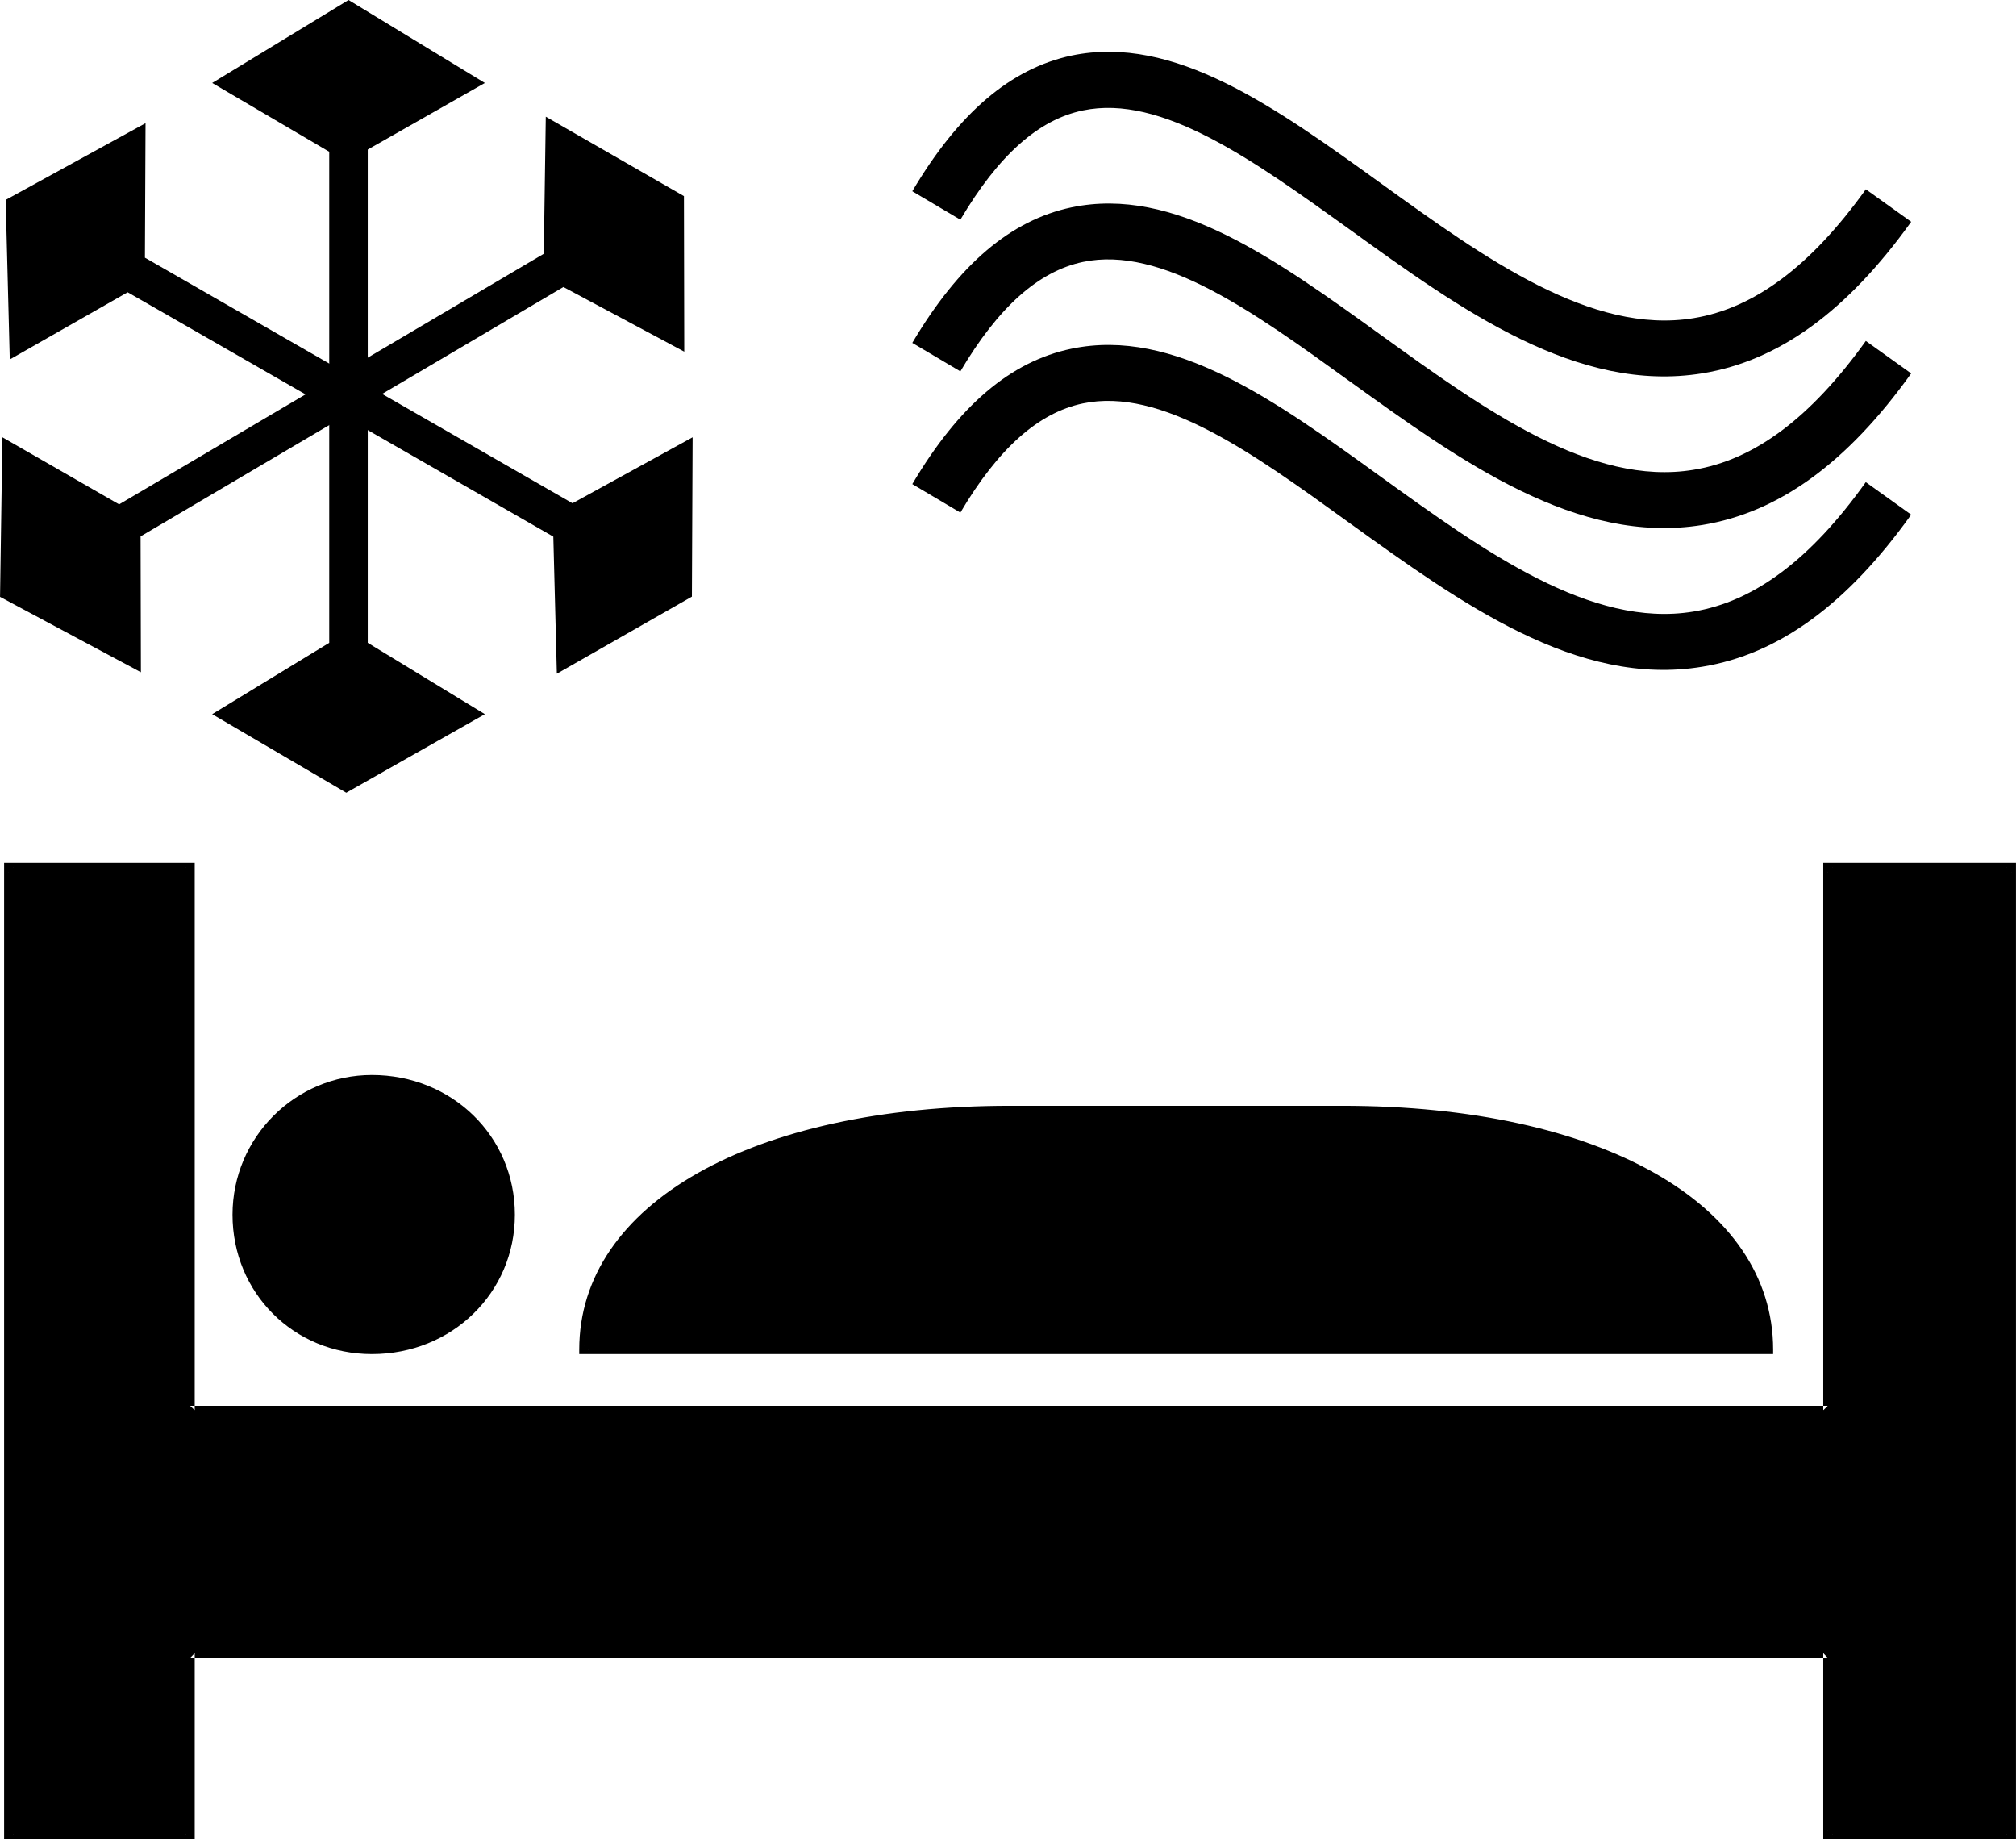
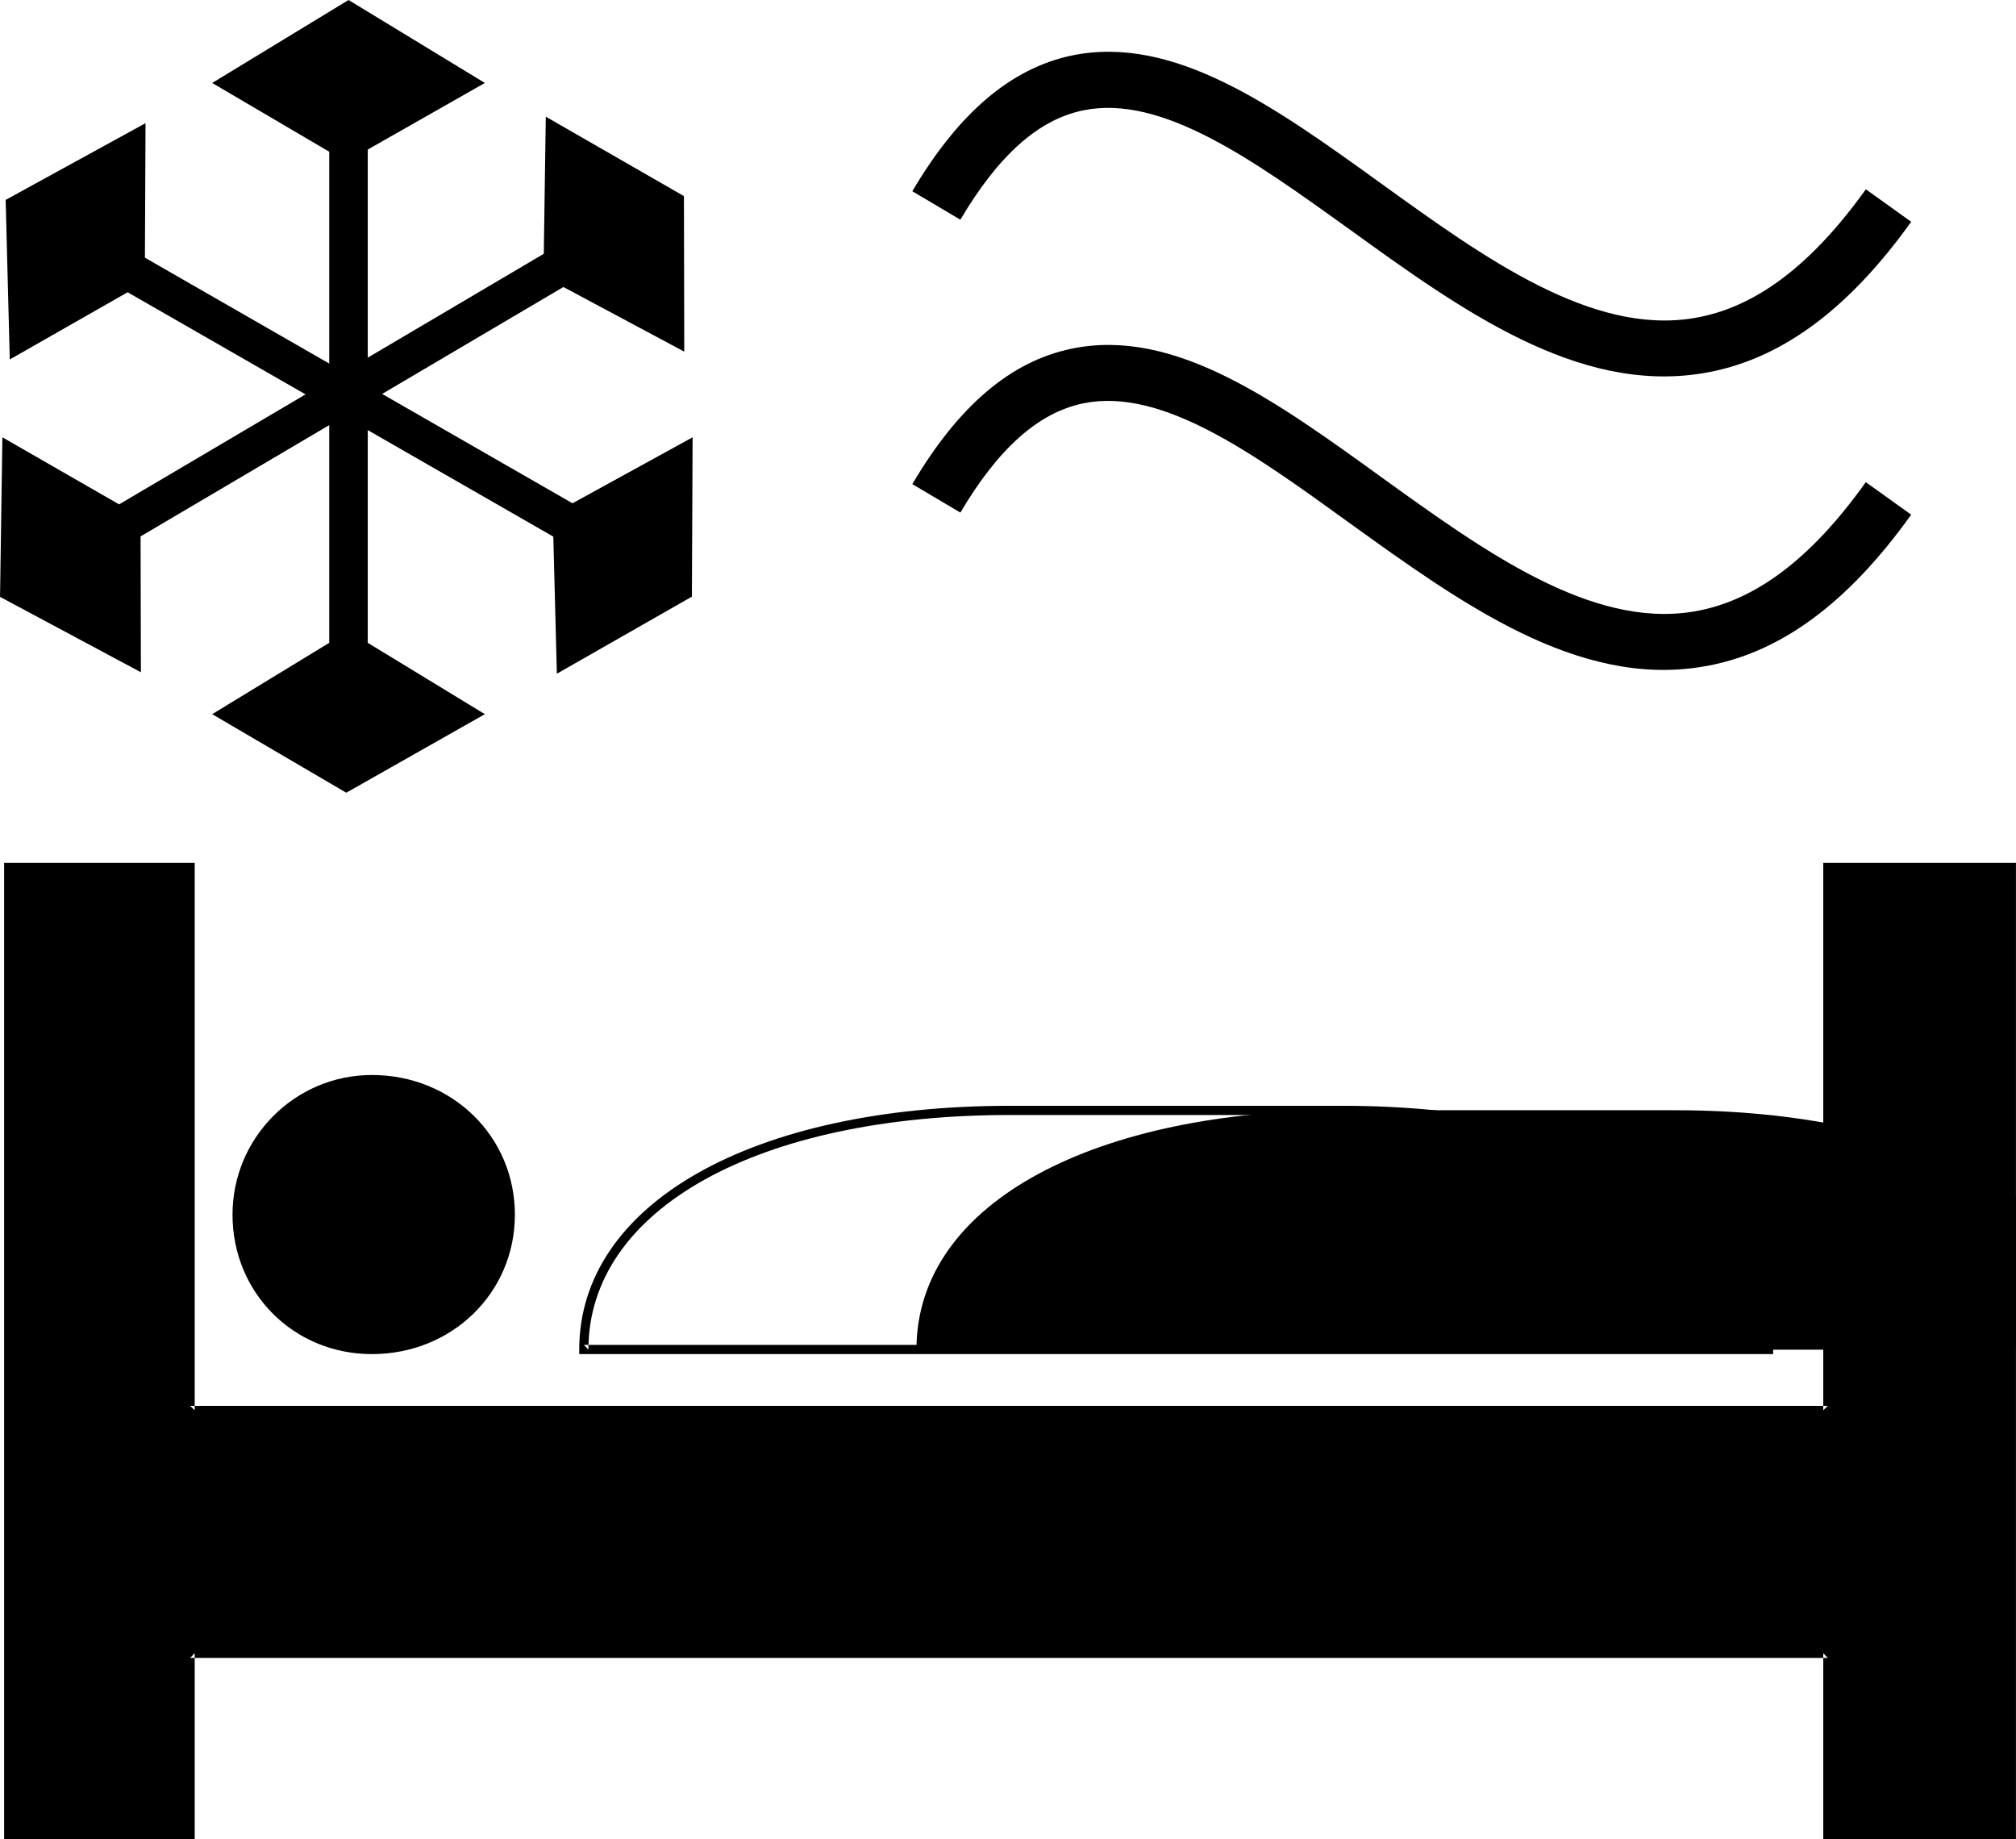
<svg xmlns="http://www.w3.org/2000/svg" xml:space="preserve" width="16.719mm" height="15.25mm" version="1.1" style="shape-rendering:geometricPrecision; text-rendering:geometricPrecision; image-rendering:optimizeQuality; fill-rule:evenodd; clip-rule:evenodd" viewBox="0 0 2753.14 2511.33">
  <defs>
    <style type="text/css">
   
    .fil0 {fill:#000000}
    .fil1 {fill:#000000;fill-rule:nonzero}
   
  </style>
  </defs>
  <g id="Ebene_x0020_1">
-     <path class="fil0" d="M1833.55 1515.91l-454.22 0c-331.57,0 -582.02,122.7 -582.02,326.89l1617.97 0c0,-204.2 -250.32,-326.89 -581.73,-326.89z" />
+     <path class="fil0" d="M1833.55 1515.91c-331.57,0 -582.02,122.7 -582.02,326.89l1617.97 0c0,-204.2 -250.32,-326.89 -581.73,-326.89z" />
    <path class="fil0" d="M2415.27 1836.3l-1617.97 0 6.24 6.5c0,-192.06 231.5,-320.39 575.78,-320.39l454.22 0c344.1,0 575.44,128.33 575.44,320.39l6.29 -6.5zm-581.73 -326.45l-454.22 0c-351.91,0 -588.31,133.53 -588.31,332.95l0 6.08 1630.5 0 0 -6.08c0,-199.42 -236.24,-332.95 -587.97,-332.95z" />
    <polygon class="fil0" points="2746.85,1184.68 2496.21,1184.68 2496.21,1925.62 259.58,1925.62 259.58,1184.68 11.81,1184.68 11.81,2504.82 259.58,2504.82 259.58,2257.27 2496.21,2257.27 2496.21,2504.82 2746.85,2504.82 " />
    <path class="fil0" d="M2746.85 2499.19l-250.63 0 6.29 5.63 0 -254.06 -2249.17 0 0 254.06 6.24 -5.63 -247.77 0 6.29 5.63 0 -1320.14 -6.29 6.08 247.77 0 -6.24 -6.08 0 747.42 2249.17 0 0 -747.42 -6.29 6.08 250.63 0 -6.24 -6.08 0 1320.14 6.24 -5.63zm0 -1321.02l-256.88 0 0 747.44 6.24 -6.08 -2236.64 0 6.29 6.08 0 -747.44 -260.3 0 0 1333.15 260.3 0 0 -254.06 -6.29 6.5 2236.64 0 -6.24 -6.5 0 254.06 263.17 0 0 -1333.15 -6.29 0z" />
    <path class="fil0" d="M507.87 1474.29c-100.76,0 -184.27,80.64 -184.27,184.25 0,104.91 83.51,184.25 184.27,184.25 105.34,0 188.98,-79.34 188.98,-184.25 0,-103.61 -83.64,-184.25 -188.98,-184.25z" />
    <path class="fil0" d="M690.59 1658.55c0,101.01 -78.6,177.75 -182.72,177.75 -99.76,0 -177.85,-78.47 -177.85,-177.75 0,-98.41 79.77,-178.62 177.85,-178.62 102.44,0 182.72,78.47 182.72,178.62zm-182.72 -190.76c-105.01,0 -190.38,85.4 -190.38,190.76 0,106.64 83.51,190.33 190.38,190.33 109.38,0 195.25,-83.69 195.25,-190.33 0,-107.09 -85.88,-190.76 -195.25,-190.76z" />
    <polygon class="fil1" points="502.19,204.2 662.12,113.28 475.97,0 289.73,113.28 449.59,207.19 449.59,877.7 289.73,975.12 472.86,1082.39 662.12,975.12 502.19,877.7 " />
    <polygon class="fil1" points="781.82,687.17 197.86,351.84 198.7,168.17 7.69,272.93 13.29,490.81 174.26,399.05 755.62,732.72 760.45,919.89 944.87,814.63 945.84,597.08 " />
    <polygon class="fil1" points="769.37,391.89 934.44,480.14 934,267.76 745.33,159.32 742.6,346.51 162.6,688.67 3.21,597.08 -0,814.96 192.37,917.89 191.93,732.39 " />
    <path class="fil0" d="M1311.53 299.97c51.87,-87.79 106.59,-136.71 167.47,-149.21 107.04,-22.38 231.7,67.3 363.62,162.11 153.25,110.74 311.74,224.7 482.48,196.83 104.21,-17.06 197.46,-84.76 284.95,-206.88l-61.92 -44.36c-75.12,104.85 -152.14,162.32 -235.34,175.95 -139.53,22.96 -285,-81.71 -425.67,-183.17 -145.92,-105.24 -283.75,-204.59 -423.76,-175.39 -82.95,17.64 -154.13,78.12 -217.47,185.26l65.62 38.86z" />
-     <path class="fil0" d="M1311.53 507.05c51.87,-87.8 106.59,-136.53 167.47,-149.43 107.04,-22.38 231.7,67.32 363.53,162.5 153.25,110.36 311.76,224.52 482.48,196.64 104.29,-17.08 197.54,-84.58 285.03,-206.88l-61.92 -44.36c-75.19,104.86 -152.14,162.5 -235.4,175.97 -139.53,22.94 -284.94,-81.73 -425.6,-183.18 -145.92,-105.23 -283.75,-204.59 -423.76,-175.2 -82.95,17.44 -154.13,77.92 -217.47,185.06l65.62 38.88z" />
    <path class="fil0" d="M1311.53 699.88c51.79,-87.61 106.51,-136.33 167.33,-149.05 106.97,-22.36 231.47,67.32 363.32,162.7 153.33,110.35 311.76,225.08 482.56,196.82 104.44,-17.06 197.69,-85.14 285.31,-207.62l-62 -44.38c-75.19,105.44 -152.29,163.08 -235.62,176.73 -139.54,22.94 -284.94,-81.93 -425.68,-183.36 -145.84,-105.42 -283.6,-204.79 -423.53,-175.58 -82.95,17.24 -154.07,77.73 -217.32,184.86l65.62 38.88z" />
  </g>
</svg>